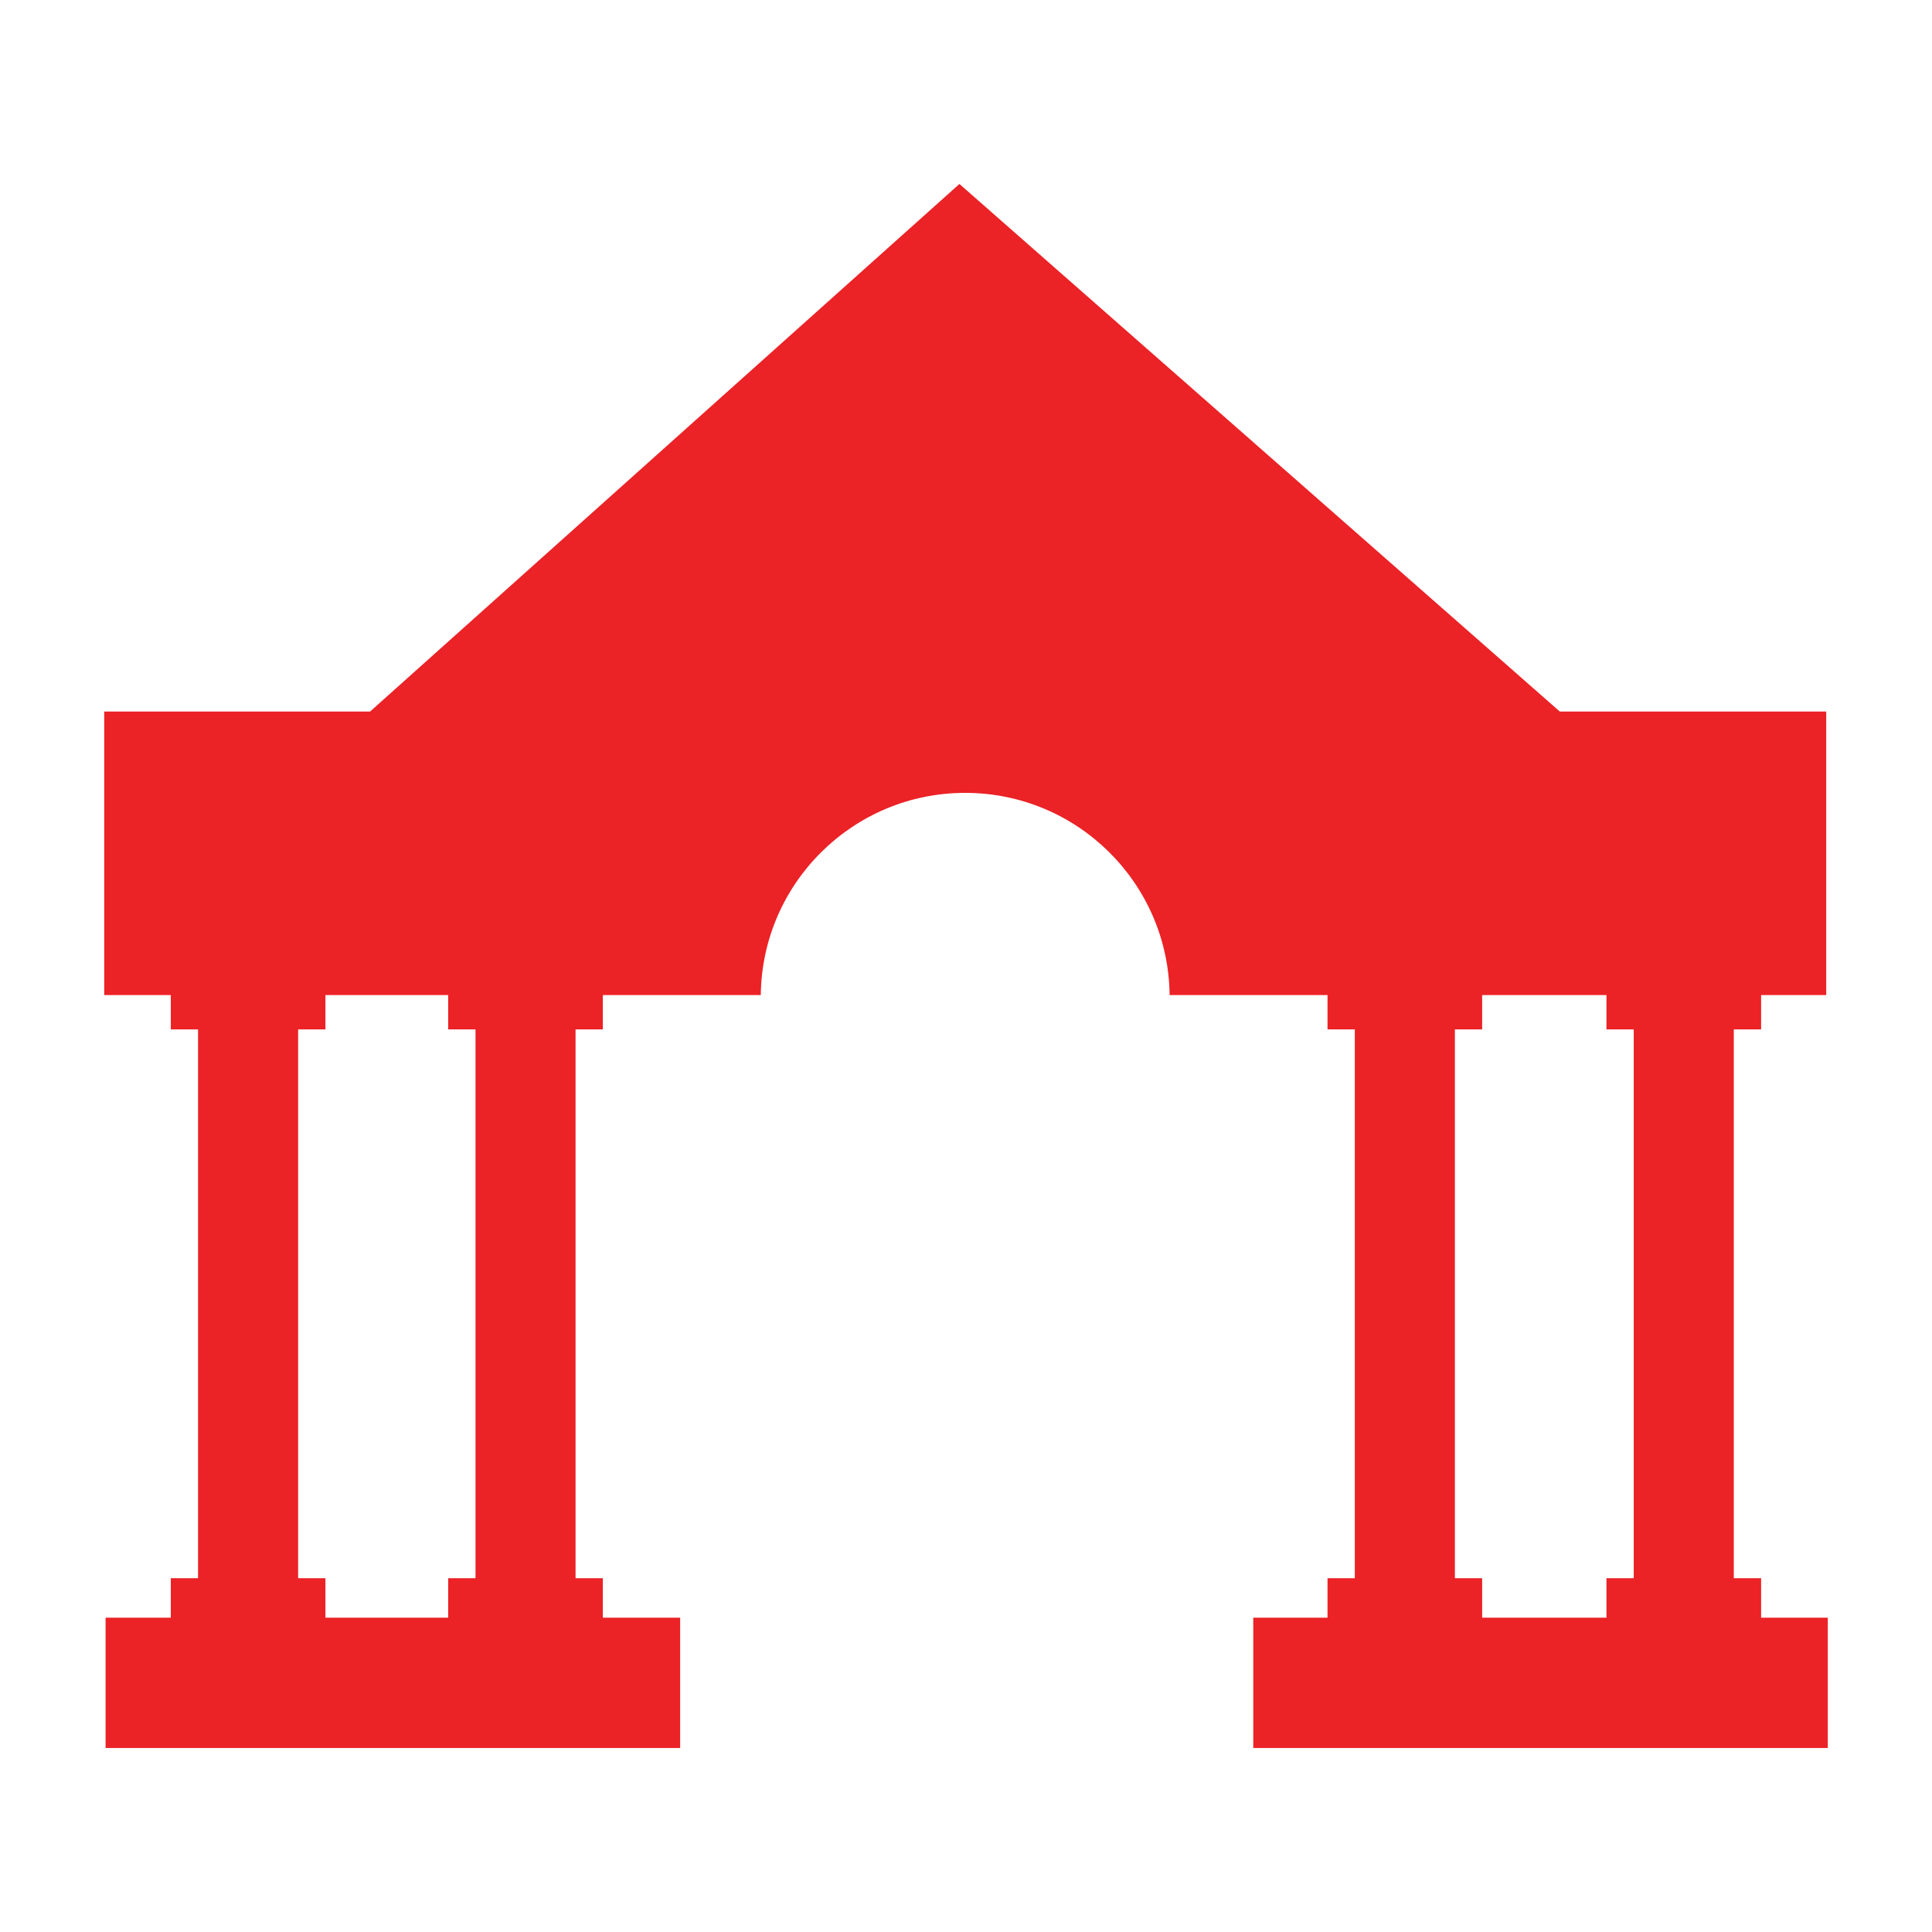
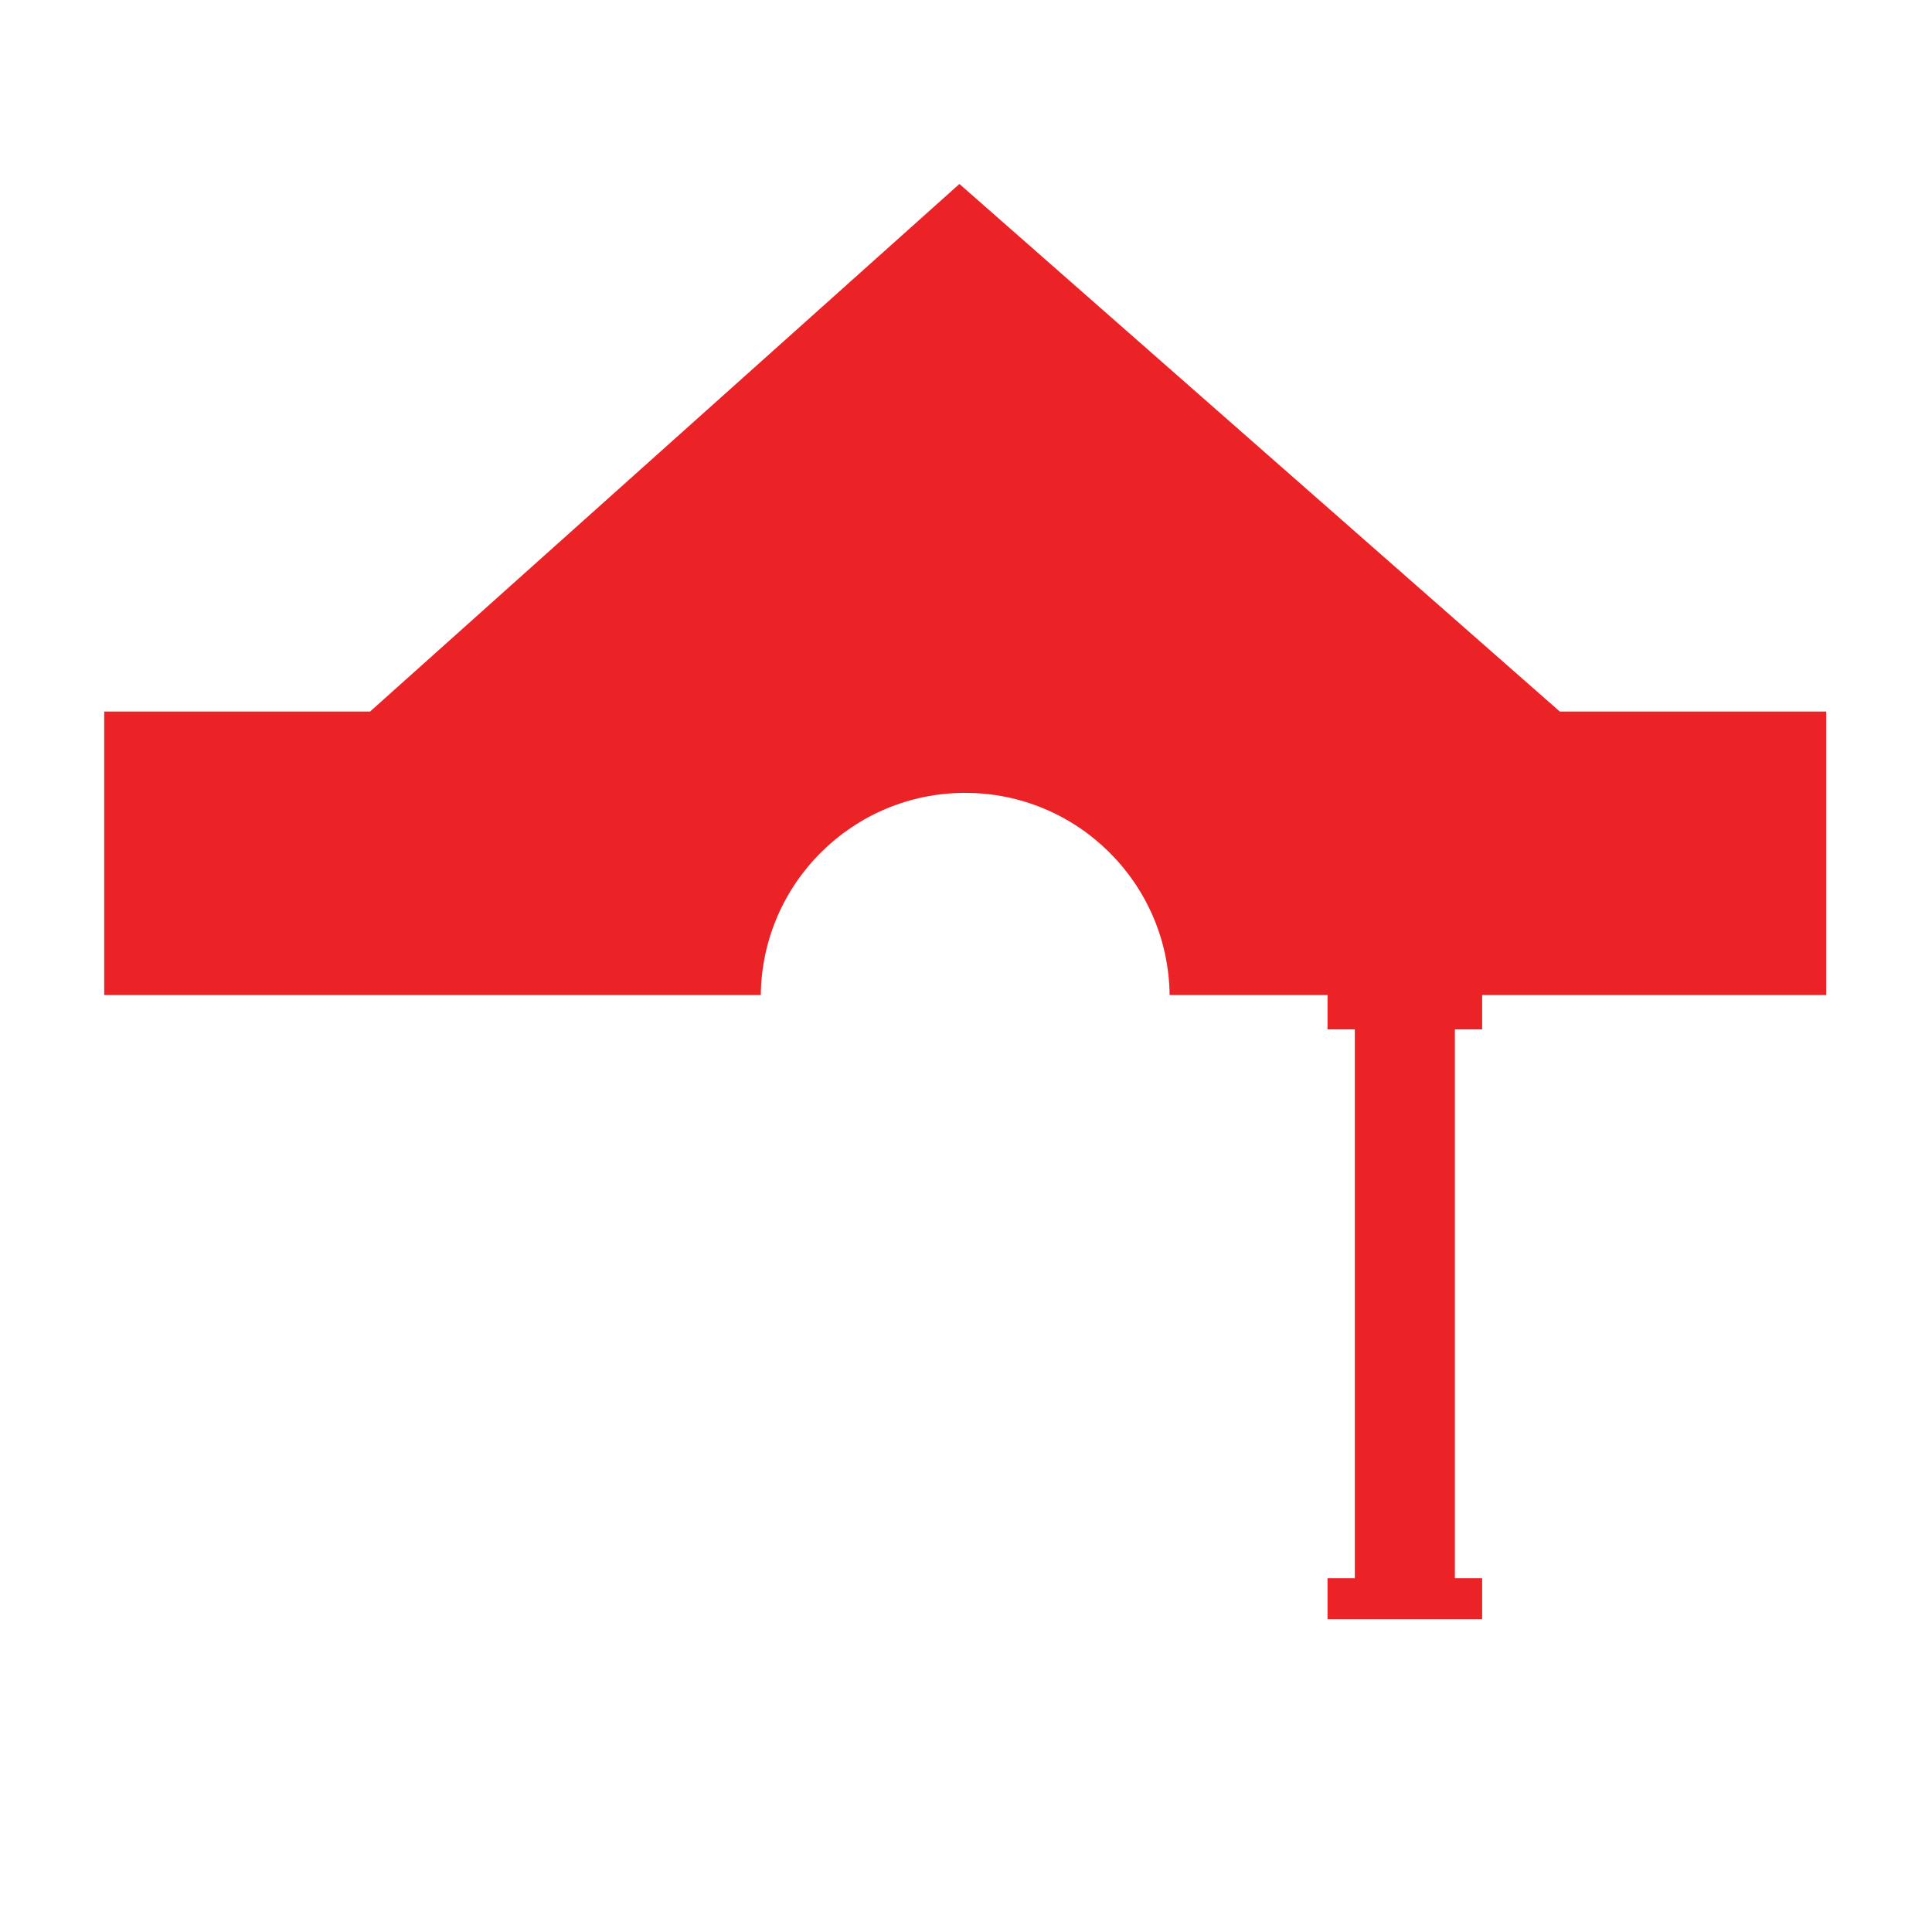
<svg xmlns="http://www.w3.org/2000/svg" version="1.1" id="Layer_1" x="0px" y="0px" width="64px" height="64px" viewBox="0 0 64 64" enable-background="new 0 0 64 64" xml:space="preserve">
  <title>Dollar Badge</title>
  <desc>A line styled icon from Orion Icon Library.</desc>
  <g>
    <path fill="#EB2226" d="M51.67,23.57L31.782,6.094L12.26,23.57H3.452v9.392h21.75c0.041-3.706,3.057-6.697,6.771-6.697   s6.731,2.991,6.772,6.697h21.751V23.57H51.67L51.67,23.57z" />
-     <polygon fill="#EB2226" points="10.78,34.1 10.78,32.745 5.658,32.745 5.658,34.1 6.561,34.1 6.561,52.28 5.658,52.28    5.658,53.636 10.78,53.636 10.78,52.28 9.876,52.28 9.876,34.1  " />
-     <polygon fill="#EB2226" points="19.97,34.1 19.97,32.745 14.847,32.745 14.847,34.1 15.752,34.1 15.752,52.28 14.847,52.28    14.847,53.636 19.97,53.636 19.97,52.28 19.066,52.28 19.066,34.1  " />
    <polygon fill="#EB2226" points="49.098,34.1 49.098,32.745 43.976,32.745 43.976,34.1 44.88,34.1 44.88,52.28 43.976,52.28    43.976,53.636 49.098,53.636 49.098,52.28 48.195,52.28 48.195,34.1  " />
-     <polygon fill="#EB2226" points="58.339,34.1 58.339,32.745 53.216,32.745 53.216,34.1 54.12,34.1 54.12,52.28 53.216,52.28    53.216,53.636 58.339,53.636 58.339,52.28 57.434,52.28 57.434,34.1  " />
-     <polygon fill="#EB2226" points="22.531,57.905 3.498,57.905 3.498,53.588 22.531,53.588  " />
-     <polygon fill="#EB2226" points="60.548,57.905 41.516,57.905 41.516,53.588 60.548,53.588  " />
  </g>
</svg>